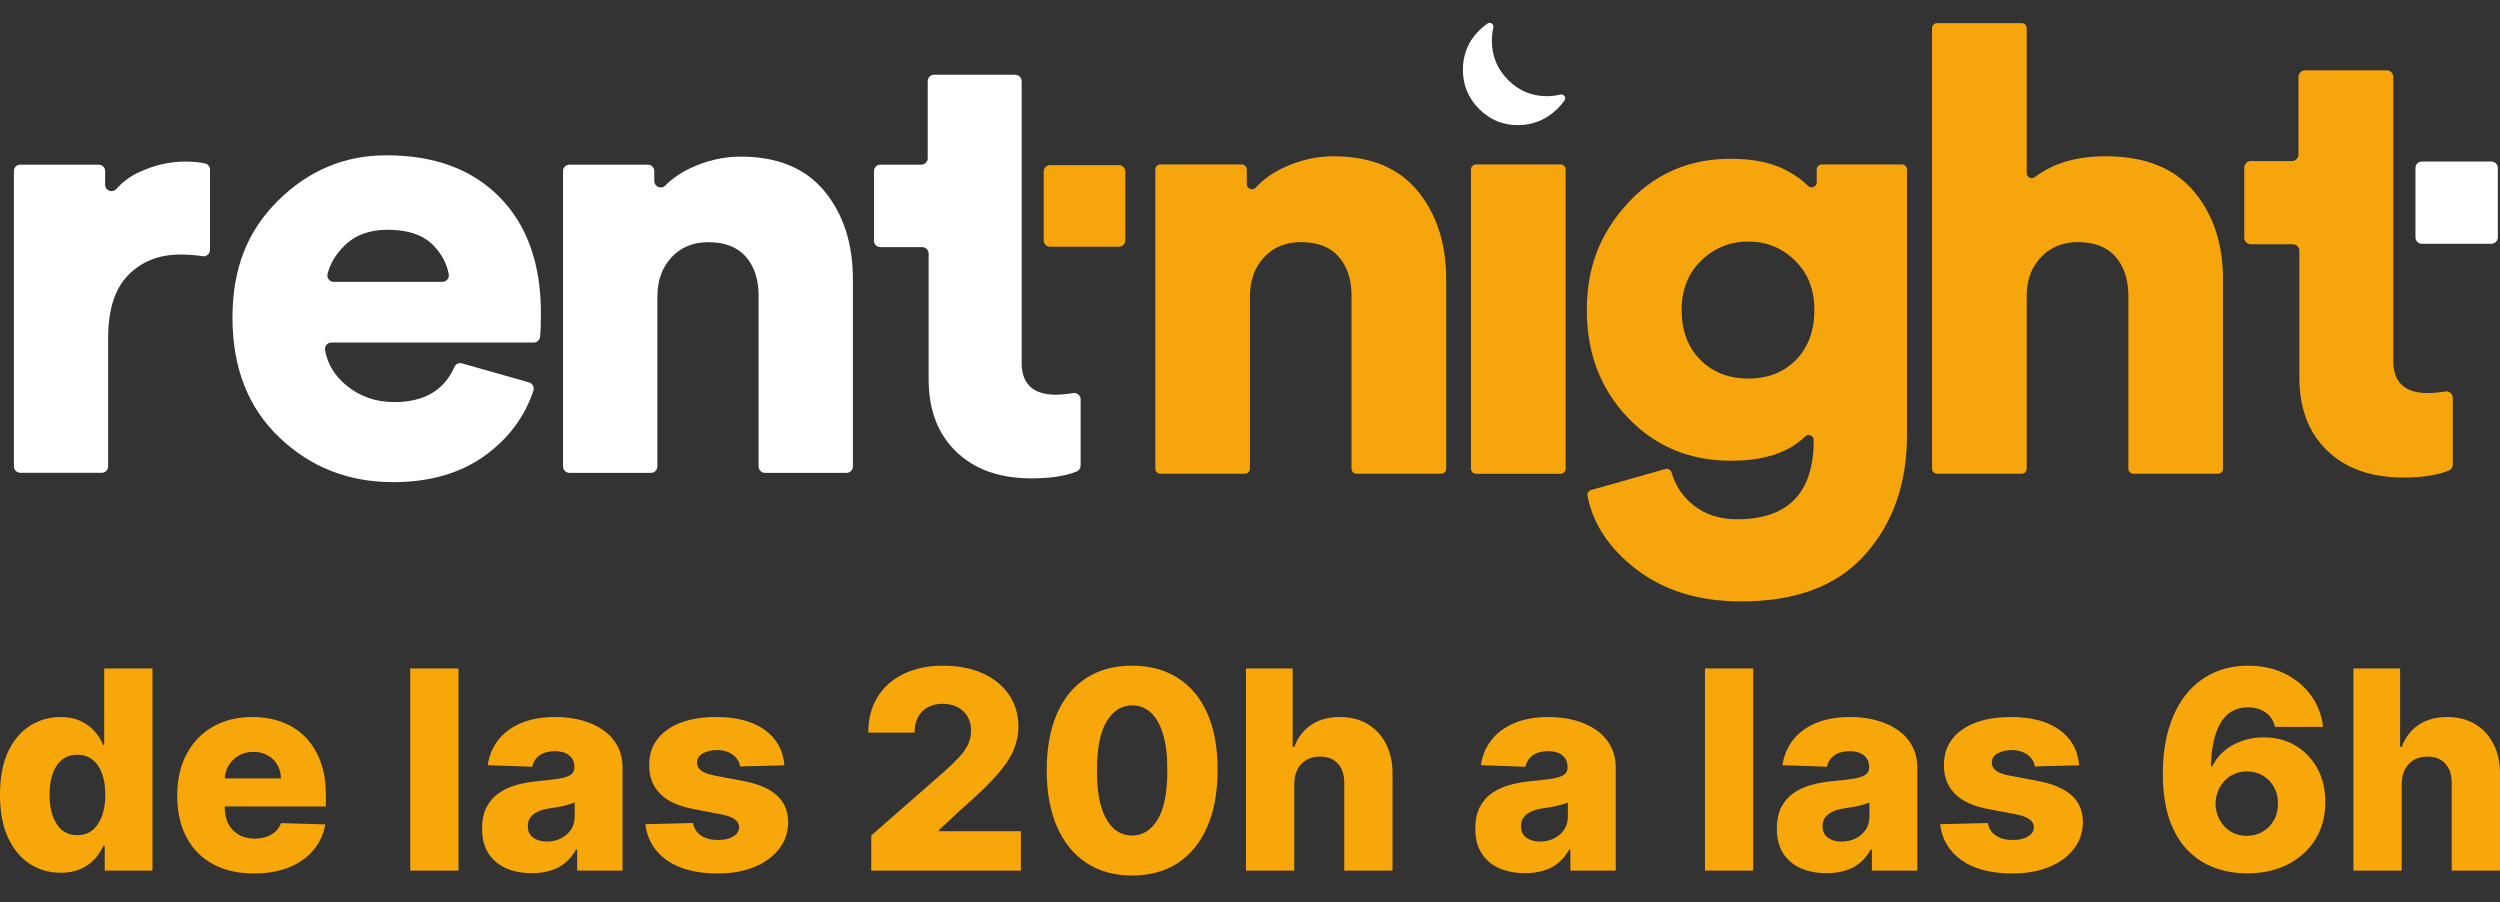
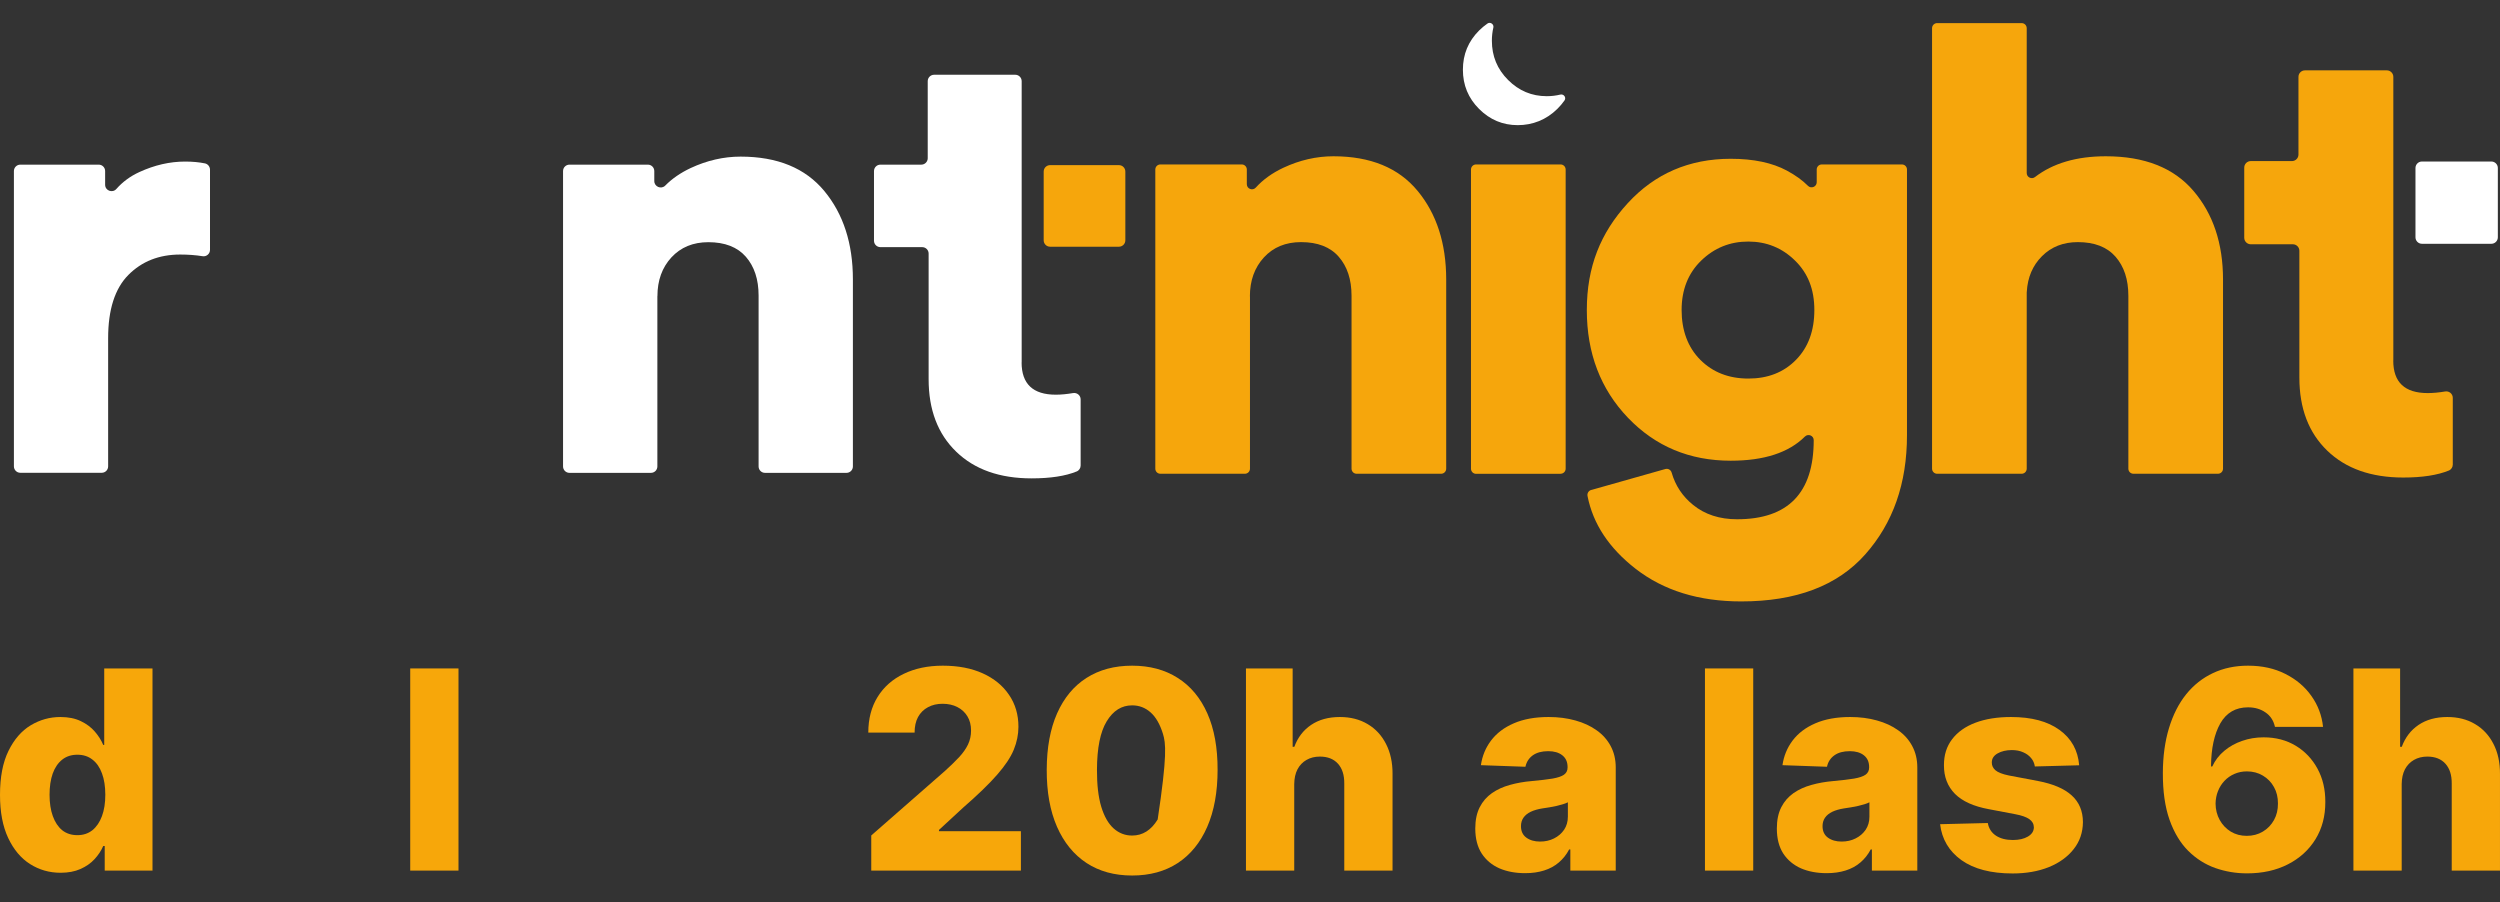
<svg xmlns="http://www.w3.org/2000/svg" width="169" height="61" viewBox="0 0 169 61" fill="none">
  <rect x="0" y="0" width="169" height="61" fill="#333333" stroke="none" />
  <path d="M14.196 11.47V16.891C14.196 17.155 13.96 17.363 13.695 17.32C13.232 17.245 12.727 17.207 12.179 17.207C10.753 17.207 9.587 17.669 8.675 18.589C7.764 19.509 7.31 20.939 7.31 22.864V31.526C7.31 31.767 7.117 31.96 6.876 31.96H1.374C1.134 31.96 0.94 31.767 0.94 31.526V11.564C0.94 11.323 1.134 11.13 1.374 11.13H6.673C6.914 11.13 7.107 11.323 7.107 11.564V12.489C7.107 12.89 7.603 13.074 7.868 12.772C8.293 12.291 8.807 11.913 9.412 11.635C10.446 11.158 11.48 10.922 12.514 10.922C13.01 10.922 13.459 10.965 13.856 11.045C14.054 11.088 14.196 11.267 14.196 11.47Z" fill="white" />
-   <path d="M31.239 24.567L35.763 25.85C35.999 25.916 36.136 26.171 36.06 26.402C35.489 28.134 34.426 29.578 32.877 30.729C31.201 31.97 29.099 32.593 26.582 32.593C23.56 32.593 20.996 31.588 18.885 29.573C16.774 27.563 15.716 24.864 15.716 21.482C15.716 18.099 16.746 15.598 18.8 13.56C20.854 11.522 23.296 10.498 26.12 10.498C29.364 10.498 31.914 11.441 33.775 13.329C35.635 15.216 36.566 17.834 36.566 21.189C36.566 21.897 36.547 22.425 36.509 22.77C36.485 22.991 36.301 23.156 36.075 23.156H22.403C22.134 23.156 21.926 23.402 21.974 23.666C22.134 24.591 22.602 25.374 23.386 26.03C24.306 26.799 25.397 27.181 26.658 27.181C28.665 27.181 30.016 26.393 30.715 24.812C30.804 24.61 31.022 24.501 31.234 24.562L31.239 24.567ZM22.564 19.052H29.907C30.181 19.052 30.384 18.806 30.337 18.537C30.195 17.801 29.846 17.146 29.288 16.579C28.604 15.881 27.574 15.532 26.205 15.532C24.972 15.532 23.995 15.895 23.267 16.622C22.686 17.202 22.314 17.834 22.139 18.523C22.073 18.792 22.285 19.056 22.564 19.056V19.052Z" fill="white" />
  <path d="M44.438 20.019V31.531C44.438 31.772 44.244 31.965 44.003 31.965H38.497C38.256 31.965 38.062 31.772 38.062 31.531V11.564C38.062 11.323 38.256 11.13 38.497 11.13H43.795C44.036 11.13 44.23 11.323 44.23 11.564V12.239C44.23 12.626 44.702 12.819 44.971 12.545C45.434 12.074 46.006 11.682 46.686 11.361C47.791 10.847 48.914 10.587 50.062 10.587C52.551 10.587 54.44 11.361 55.724 12.913C57.009 14.466 57.656 16.457 57.656 18.887V31.531C57.656 31.772 57.462 31.965 57.221 31.965H51.715C51.474 31.965 51.281 31.772 51.281 31.531V19.976C51.281 18.887 50.992 18.014 50.421 17.358C49.85 16.702 48.999 16.372 47.885 16.372C46.851 16.372 46.02 16.716 45.387 17.4C44.759 18.084 44.442 18.957 44.442 20.019H44.438Z" fill="white" />
  <path d="M69.06 24.501C69.06 25.954 69.83 26.681 71.37 26.681C71.729 26.681 72.116 26.643 72.536 26.572C72.805 26.525 73.051 26.728 73.051 26.997V31.47C73.051 31.644 72.947 31.805 72.782 31.871C72.021 32.182 71.006 32.338 69.736 32.338C67.582 32.338 65.882 31.738 64.64 30.535C63.394 29.332 62.775 27.7 62.775 25.633V17.141C62.775 16.9 62.581 16.707 62.34 16.707H59.517C59.276 16.707 59.082 16.513 59.082 16.273V11.564C59.082 11.323 59.276 11.13 59.517 11.13H62.279C62.52 11.13 62.714 10.937 62.714 10.696V5.487C62.714 5.247 62.907 5.053 63.148 5.053H68.631C68.871 5.053 69.065 5.247 69.065 5.487V24.501H69.06Z" fill="white" />
  <path d="M75.639 11.163H70.987C70.747 11.163 70.553 11.357 70.553 11.597V16.244C70.553 16.484 70.747 16.678 70.987 16.678H75.639C75.879 16.678 76.073 16.484 76.073 16.244V11.597C76.073 11.357 75.879 11.163 75.639 11.163Z" fill="#F6A60C" />
  <path d="M84.498 20.033V31.682C84.498 31.875 84.342 32.026 84.153 32.026H78.444C78.25 32.026 78.099 31.871 78.099 31.682V11.46C78.099 11.267 78.255 11.116 78.444 11.116H83.941C84.134 11.116 84.285 11.272 84.285 11.46V12.451C84.285 12.767 84.677 12.918 84.89 12.682C85.376 12.144 86 11.696 86.751 11.342C87.86 10.823 88.989 10.564 90.141 10.564C92.639 10.564 94.538 11.342 95.827 12.899C97.116 14.456 97.763 16.457 97.763 18.896V31.682C97.763 31.875 97.607 32.026 97.418 32.026H91.709C91.515 32.026 91.364 31.871 91.364 31.682V19.991C91.364 18.896 91.076 18.018 90.5 17.358C89.924 16.697 89.074 16.367 87.95 16.367C86.911 16.367 86.075 16.712 85.442 17.4C84.81 18.089 84.493 18.967 84.493 20.033H84.498Z" fill="#F6A60C" />
  <path d="M105.494 32.031H99.784C99.591 32.031 99.439 31.875 99.439 31.687V11.46C99.439 11.267 99.595 11.116 99.784 11.116H105.494C105.687 11.116 105.838 11.271 105.838 11.46V31.682C105.838 31.875 105.682 32.026 105.494 32.026V32.031Z" fill="#F6A60C" />
  <path d="M107.576 33.121L112.577 31.706C112.761 31.654 112.95 31.762 113.002 31.946C113.257 32.833 113.743 33.56 114.457 34.135C115.255 34.782 116.246 35.102 117.427 35.102C120.879 35.102 122.607 33.319 122.607 29.757C122.607 29.445 122.234 29.295 122.012 29.512C120.917 30.602 119.245 31.144 117.002 31.144C114.22 31.144 111.906 30.177 110.051 28.242C108.199 26.308 107.269 23.878 107.269 20.962C107.269 18.047 108.19 15.749 110.027 13.744C111.864 11.739 114.192 10.734 116.997 10.734C118.541 10.734 119.807 11.003 120.789 11.531C121.375 11.847 121.852 12.191 122.215 12.559C122.433 12.781 122.81 12.626 122.81 12.319V11.46C122.81 11.267 122.966 11.116 123.155 11.116H128.567C128.761 11.116 128.912 11.271 128.912 11.46V29.422C128.912 32.677 127.972 35.362 126.088 37.48C124.208 39.599 121.413 40.656 117.706 40.656C114.839 40.656 112.459 39.92 110.565 38.448C108.771 37.051 107.685 35.414 107.316 33.527C107.283 33.347 107.387 33.173 107.562 33.121H107.576ZM114.943 24.326C115.784 25.166 116.865 25.591 118.187 25.591C119.509 25.591 120.581 25.171 121.408 24.326C122.234 23.487 122.65 22.364 122.65 20.958C122.65 19.552 122.215 18.467 121.342 17.613C120.473 16.759 119.42 16.329 118.182 16.329C116.945 16.329 115.887 16.759 115.004 17.613C114.121 18.467 113.677 19.585 113.677 20.958C113.677 22.331 114.098 23.482 114.943 24.326Z" fill="#F6A60C" />
  <path d="M137.006 19.755V31.682C137.006 31.875 136.85 32.026 136.662 32.026H130.952C130.759 32.026 130.607 31.871 130.607 31.682V1.906C130.607 1.713 130.763 1.562 130.952 1.562H136.662C136.855 1.562 137.006 1.717 137.006 1.906V11.696C137.006 11.984 137.337 12.144 137.563 11.97C138.777 11.036 140.373 10.564 142.357 10.564C144.968 10.564 146.942 11.342 148.274 12.899C149.606 14.456 150.276 16.457 150.276 18.896V31.682C150.276 31.875 150.12 32.026 149.931 32.026H144.222C144.028 32.026 143.877 31.871 143.877 31.682V19.991C143.877 18.896 143.589 18.018 143.013 17.358C142.437 16.697 141.587 16.367 140.463 16.367C139.481 16.367 138.673 16.683 138.04 17.315C137.408 17.948 137.068 18.745 137.011 19.722C137.011 19.731 137.011 19.741 137.011 19.75L137.006 19.755Z" fill="#F6A60C" />
  <path d="M161.784 24.374C161.784 25.841 162.559 26.572 164.112 26.572C164.476 26.572 164.868 26.535 165.288 26.464C165.557 26.416 165.808 26.619 165.808 26.893V31.404C165.808 31.583 165.704 31.743 165.539 31.809C164.774 32.121 163.749 32.281 162.464 32.281C160.292 32.281 158.578 31.677 157.322 30.465C156.065 29.252 155.437 27.605 155.437 25.52V16.952C155.437 16.712 155.239 16.513 154.998 16.513H152.151C151.91 16.513 151.711 16.315 151.711 16.075V11.328C151.711 11.088 151.91 10.889 152.151 10.889H154.937C155.178 10.889 155.376 10.691 155.376 10.451V5.195C155.376 4.954 155.574 4.756 155.815 4.756H161.35C161.591 4.756 161.789 4.954 161.789 5.195V24.374H161.784Z" fill="#F6A60C" />
  <path d="M168.415 10.918H163.725C163.483 10.918 163.286 11.114 163.286 11.356V16.041C163.286 16.284 163.483 16.48 163.725 16.48H168.415C168.657 16.48 168.854 16.284 168.854 16.041V11.356C168.854 11.114 168.657 10.918 168.415 10.918Z" fill="white" />
  <path d="M104.558 6.502C103.548 6.502 102.679 6.138 101.947 5.407C101.215 4.676 100.851 3.793 100.851 2.755C100.851 2.444 100.884 2.147 100.951 1.864C101.003 1.637 100.743 1.458 100.554 1.59C100.365 1.722 100.167 1.883 99.987 2.062C99.255 2.793 98.892 3.675 98.892 4.713C98.892 5.751 99.255 6.634 99.987 7.365C100.719 8.096 101.588 8.46 102.599 8.46C103.609 8.46 104.53 8.096 105.272 7.365C105.456 7.186 105.616 6.992 105.758 6.794C105.9 6.596 105.715 6.341 105.484 6.393C105.191 6.464 104.88 6.502 104.558 6.502Z" fill="white" />
  <path d="M162.354 53.007V58.852H159.091V45.187H162.247V50.485H162.36C162.592 49.853 162.97 49.359 163.495 49.004C164.024 48.648 164.671 48.47 165.436 48.47C166.157 48.47 166.784 48.63 167.318 48.95C167.852 49.266 168.265 49.713 168.559 50.291C168.857 50.87 169.004 51.546 168.999 52.32V58.852H165.737V52.96C165.741 52.391 165.599 51.946 165.309 51.626C165.02 51.306 164.613 51.145 164.088 51.145C163.746 51.145 163.443 51.221 163.181 51.372C162.923 51.519 162.721 51.73 162.574 52.006C162.431 52.282 162.358 52.615 162.354 53.007Z" fill="#F7A70A" />
  <path d="M151.9 59.039C151.153 59.039 150.437 58.919 149.752 58.678C149.067 58.434 148.457 58.047 147.923 57.517C147.39 56.984 146.969 56.285 146.662 55.422C146.355 54.555 146.204 53.498 146.209 52.253C146.213 51.127 146.351 50.118 146.622 49.224C146.894 48.325 147.281 47.562 147.783 46.935C148.29 46.308 148.895 45.83 149.598 45.5C150.305 45.167 151.095 45 151.967 45C152.923 45 153.766 45.187 154.496 45.56C155.23 45.93 155.817 46.428 156.257 47.055C156.698 47.678 156.958 48.372 157.038 49.137H153.788C153.691 48.705 153.475 48.379 153.141 48.156C152.812 47.929 152.421 47.816 151.967 47.816C151.131 47.816 150.506 48.178 150.092 48.903C149.683 49.628 149.474 50.598 149.465 51.812H149.551C149.738 51.403 150.007 51.052 150.359 50.758C150.71 50.465 151.113 50.24 151.567 50.084C152.025 49.924 152.51 49.844 153.021 49.844C153.84 49.844 154.562 50.033 155.19 50.411C155.817 50.789 156.308 51.308 156.664 51.966C157.02 52.62 157.196 53.369 157.191 54.215C157.196 55.166 156.973 56.007 156.524 56.737C156.075 57.462 155.452 58.027 154.656 58.431C153.864 58.836 152.945 59.039 151.9 59.039ZM151.88 56.503C152.285 56.503 152.647 56.408 152.968 56.216C153.288 56.025 153.539 55.765 153.722 55.436C153.904 55.106 153.993 54.735 153.989 54.321C153.993 53.903 153.904 53.532 153.722 53.207C153.544 52.882 153.295 52.624 152.974 52.433C152.659 52.242 152.296 52.146 151.887 52.146C151.589 52.146 151.311 52.202 151.053 52.313C150.795 52.424 150.57 52.58 150.379 52.78C150.192 52.976 150.045 53.207 149.938 53.474C149.832 53.736 149.776 54.021 149.772 54.328C149.776 54.733 149.87 55.1 150.052 55.429C150.234 55.758 150.483 56.021 150.799 56.216C151.115 56.408 151.475 56.503 151.88 56.503Z" fill="#F7A70A" />
  <path d="M140.552 51.733L137.556 51.813C137.525 51.599 137.441 51.41 137.303 51.246C137.165 51.077 136.985 50.945 136.762 50.852C136.544 50.754 136.291 50.705 136.002 50.705C135.624 50.705 135.301 50.781 135.034 50.932C134.772 51.083 134.643 51.288 134.647 51.546C134.643 51.746 134.723 51.919 134.887 52.066C135.056 52.213 135.357 52.331 135.788 52.42L137.763 52.794C138.786 52.989 139.547 53.314 140.045 53.768C140.548 54.221 140.801 54.822 140.806 55.569C140.801 56.272 140.592 56.884 140.179 57.404C139.769 57.925 139.209 58.329 138.497 58.619C137.785 58.903 136.971 59.046 136.055 59.046C134.592 59.046 133.437 58.745 132.592 58.145C131.751 57.54 131.271 56.73 131.151 55.716L134.374 55.636C134.445 56.01 134.629 56.294 134.927 56.49C135.225 56.686 135.606 56.784 136.068 56.784C136.487 56.784 136.827 56.706 137.089 56.55C137.352 56.394 137.485 56.188 137.49 55.93C137.485 55.698 137.383 55.514 137.183 55.376C136.983 55.233 136.669 55.122 136.242 55.042L134.454 54.702C133.426 54.515 132.661 54.17 132.158 53.668C131.656 53.16 131.407 52.516 131.411 51.733C131.407 51.048 131.589 50.463 131.958 49.978C132.327 49.489 132.852 49.115 133.533 48.857C134.214 48.599 135.016 48.47 135.942 48.47C137.33 48.47 138.424 48.761 139.224 49.344C140.025 49.922 140.468 50.718 140.552 51.733Z" fill="#F7A70A" />
  <path d="M123.484 59.026C122.83 59.026 122.25 58.917 121.743 58.699C121.24 58.476 120.842 58.143 120.548 57.698C120.259 57.248 120.115 56.686 120.115 56.01C120.115 55.44 120.215 54.96 120.415 54.568C120.615 54.177 120.891 53.859 121.242 53.614C121.594 53.37 121.999 53.185 122.457 53.06C122.915 52.931 123.404 52.845 123.925 52.8C124.507 52.747 124.977 52.691 125.333 52.633C125.688 52.571 125.946 52.484 126.107 52.373C126.271 52.258 126.353 52.095 126.353 51.886V51.853C126.353 51.51 126.236 51.246 126 51.059C125.764 50.872 125.446 50.779 125.046 50.779C124.614 50.779 124.267 50.872 124.005 51.059C123.742 51.246 123.575 51.504 123.504 51.833L120.495 51.726C120.584 51.103 120.813 50.547 121.182 50.058C121.556 49.564 122.068 49.177 122.717 48.897C123.371 48.612 124.156 48.47 125.072 48.47C125.726 48.47 126.329 48.548 126.881 48.703C127.432 48.855 127.913 49.077 128.322 49.371C128.731 49.66 129.047 50.016 129.269 50.438C129.496 50.861 129.61 51.343 129.61 51.886V58.852H126.54V57.424H126.46C126.278 57.771 126.044 58.065 125.76 58.305C125.479 58.545 125.148 58.725 124.765 58.845C124.387 58.965 123.96 59.026 123.484 59.026ZM124.492 56.89C124.843 56.89 125.159 56.819 125.439 56.677C125.724 56.535 125.951 56.339 126.12 56.09C126.289 55.836 126.373 55.543 126.373 55.209V54.235C126.28 54.284 126.167 54.328 126.033 54.368C125.904 54.408 125.762 54.446 125.606 54.482C125.45 54.517 125.29 54.548 125.126 54.575C124.961 54.602 124.803 54.626 124.652 54.648C124.345 54.697 124.083 54.773 123.865 54.875C123.651 54.978 123.487 55.111 123.371 55.276C123.26 55.436 123.204 55.627 123.204 55.849C123.204 56.188 123.324 56.446 123.564 56.623C123.809 56.801 124.118 56.89 124.492 56.89Z" fill="#F7A70A" />
  <path d="M118.518 45.187V58.852H115.255V45.187H118.518Z" fill="#F7A70A" />
  <path d="M103.099 59.026C102.445 59.026 101.864 58.917 101.357 58.699C100.854 58.476 100.456 58.143 100.163 57.698C99.874 57.248 99.729 56.686 99.729 56.01C99.729 55.44 99.829 54.96 100.029 54.568C100.229 54.177 100.505 53.859 100.857 53.614C101.208 53.37 101.613 53.185 102.071 53.06C102.529 52.931 103.018 52.845 103.539 52.8C104.122 52.747 104.591 52.691 104.947 52.633C105.303 52.571 105.561 52.484 105.721 52.373C105.885 52.258 105.968 52.095 105.968 51.886V51.853C105.968 51.51 105.85 51.246 105.614 51.059C105.378 50.872 105.06 50.779 104.66 50.779C104.228 50.779 103.881 50.872 103.619 51.059C103.357 51.246 103.19 51.504 103.119 51.833L100.109 51.726C100.198 51.103 100.427 50.547 100.797 50.058C101.17 49.564 101.682 49.177 102.331 48.897C102.985 48.612 103.77 48.47 104.687 48.47C105.34 48.47 105.943 48.548 106.495 48.703C107.046 48.855 107.527 49.077 107.936 49.371C108.345 49.66 108.661 50.016 108.884 50.438C109.11 50.861 109.224 51.343 109.224 51.886V58.852H106.155V57.424H106.074C105.892 57.771 105.659 58.065 105.374 58.305C105.094 58.545 104.762 58.725 104.38 58.845C104.002 58.965 103.575 59.026 103.099 59.026ZM104.106 56.89C104.458 56.89 104.773 56.819 105.054 56.677C105.338 56.535 105.565 56.339 105.734 56.09C105.903 55.836 105.988 55.543 105.988 55.209V54.235C105.894 54.284 105.781 54.328 105.647 54.368C105.518 54.408 105.376 54.446 105.22 54.482C105.065 54.517 104.905 54.548 104.74 54.575C104.575 54.602 104.417 54.626 104.266 54.648C103.959 54.697 103.697 54.773 103.479 54.875C103.265 54.978 103.101 55.111 102.985 55.276C102.874 55.436 102.818 55.627 102.818 55.849C102.818 56.188 102.938 56.446 103.179 56.623C103.423 56.801 103.732 56.89 104.106 56.89Z" fill="#F7A70A" />
  <path d="M87.49 53.007V58.852H84.227V45.187H87.383V50.485H87.496C87.728 49.853 88.106 49.359 88.631 49.004C89.16 48.648 89.807 48.47 90.573 48.47C91.293 48.47 91.92 48.63 92.454 48.95C92.988 49.266 93.402 49.713 93.695 50.291C93.993 50.87 94.14 51.546 94.136 52.32V58.852H90.873V52.96C90.877 52.391 90.735 51.946 90.446 51.626C90.157 51.306 89.75 51.145 89.225 51.145C88.882 51.145 88.58 51.221 88.317 51.372C88.059 51.519 87.857 51.73 87.71 52.006C87.568 52.282 87.494 52.615 87.49 53.007Z" fill="#F7A70A" />
-   <path d="M76.531 59.185C75.338 59.185 74.311 58.903 73.448 58.338C72.585 57.769 71.92 56.953 71.453 55.889C70.986 54.822 70.754 53.538 70.759 52.039C70.763 50.54 70.997 49.268 71.46 48.223C71.927 47.173 72.589 46.374 73.448 45.827C74.311 45.276 75.338 45 76.531 45C77.723 45 78.75 45.276 79.613 45.827C80.481 46.374 81.148 47.173 81.615 48.223C82.082 49.273 82.313 50.545 82.309 52.039C82.309 53.543 82.075 54.828 81.608 55.896C81.141 56.964 80.476 57.78 79.613 58.345C78.755 58.905 77.727 59.185 76.531 59.185ZM76.531 56.483C77.242 56.483 77.818 56.121 78.259 55.396C78.699 54.666 78.917 53.547 78.912 52.039C78.912 51.052 78.812 50.238 78.612 49.597C78.412 48.952 78.134 48.472 77.778 48.156C77.422 47.84 77.006 47.682 76.531 47.682C75.823 47.682 75.252 48.04 74.816 48.757C74.38 49.468 74.159 50.563 74.155 52.039C74.151 53.04 74.246 53.87 74.442 54.528C74.642 55.187 74.922 55.678 75.283 56.003C75.643 56.323 76.059 56.483 76.531 56.483Z" fill="#F7A70A" />
+   <path d="M76.531 59.185C75.338 59.185 74.311 58.903 73.448 58.338C72.585 57.769 71.92 56.953 71.453 55.889C70.986 54.822 70.754 53.538 70.759 52.039C70.763 50.54 70.997 49.268 71.46 48.223C71.927 47.173 72.589 46.374 73.448 45.827C74.311 45.276 75.338 45 76.531 45C77.723 45 78.75 45.276 79.613 45.827C80.481 46.374 81.148 47.173 81.615 48.223C82.082 49.273 82.313 50.545 82.309 52.039C82.309 53.543 82.075 54.828 81.608 55.896C81.141 56.964 80.476 57.78 79.613 58.345C78.755 58.905 77.727 59.185 76.531 59.185ZM76.531 56.483C77.242 56.483 77.818 56.121 78.259 55.396C78.912 51.052 78.812 50.238 78.612 49.597C78.412 48.952 78.134 48.472 77.778 48.156C77.422 47.84 77.006 47.682 76.531 47.682C75.823 47.682 75.252 48.04 74.816 48.757C74.38 49.468 74.159 50.563 74.155 52.039C74.151 53.04 74.246 53.87 74.442 54.528C74.642 55.187 74.922 55.678 75.283 56.003C75.643 56.323 76.059 56.483 76.531 56.483Z" fill="#F7A70A" />
  <path d="M58.897 58.852V56.477L63.882 52.113C64.255 51.775 64.573 51.465 64.836 51.185C65.098 50.901 65.299 50.616 65.436 50.331C65.574 50.042 65.643 49.728 65.643 49.39C65.643 49.012 65.561 48.69 65.396 48.423C65.232 48.152 65.005 47.943 64.716 47.796C64.427 47.649 64.095 47.575 63.722 47.575C63.343 47.575 63.012 47.653 62.727 47.809C62.443 47.96 62.22 48.181 62.06 48.47C61.904 48.759 61.827 49.11 61.827 49.524H58.697C58.697 48.594 58.906 47.791 59.325 47.115C59.743 46.439 60.33 45.919 61.086 45.554C61.847 45.185 62.73 45 63.735 45C64.771 45 65.672 45.173 66.437 45.52C67.202 45.867 67.794 46.352 68.212 46.975C68.635 47.593 68.846 48.312 68.846 49.13C68.846 49.651 68.741 50.167 68.532 50.678C68.323 51.19 67.947 51.755 67.405 52.373C66.867 52.991 66.101 53.732 65.109 54.595L63.475 56.103V56.19H69.013V58.852H58.897Z" fill="#F7A70A" />
-   <path d="M53.027 51.733L50.031 51.813C50 51.599 49.915 51.41 49.777 51.246C49.639 51.077 49.459 50.945 49.237 50.852C49.019 50.754 48.766 50.705 48.476 50.705C48.098 50.705 47.776 50.781 47.509 50.932C47.246 51.083 47.117 51.288 47.122 51.546C47.117 51.746 47.197 51.919 47.362 52.066C47.531 52.213 47.831 52.331 48.263 52.42L50.238 52.794C51.261 52.989 52.022 53.314 52.52 53.768C53.022 54.221 53.276 54.822 53.28 55.569C53.276 56.272 53.067 56.884 52.653 57.404C52.244 57.925 51.684 58.329 50.972 58.619C50.26 58.903 49.446 59.046 48.53 59.046C47.066 59.046 45.912 58.745 45.067 58.145C44.226 57.54 43.746 56.73 43.626 55.716L46.848 55.636C46.919 56.01 47.104 56.294 47.402 56.49C47.7 56.686 48.08 56.784 48.543 56.784C48.961 56.784 49.301 56.706 49.564 56.55C49.826 56.394 49.96 56.188 49.964 55.93C49.96 55.698 49.858 55.514 49.657 55.376C49.457 55.233 49.144 55.122 48.717 55.042L46.928 54.702C45.901 54.515 45.136 54.17 44.633 53.668C44.13 53.16 43.881 52.516 43.886 51.733C43.881 51.048 44.064 50.463 44.433 49.978C44.802 49.489 45.327 49.115 46.008 48.857C46.688 48.599 47.491 48.47 48.416 48.47C49.804 48.47 50.898 48.761 51.699 49.344C52.5 49.922 52.942 50.718 53.027 51.733Z" fill="#F7A70A" />
-   <path d="M35.959 59.026C35.305 59.026 34.724 58.917 34.217 58.699C33.715 58.476 33.317 58.143 33.023 57.698C32.734 57.248 32.589 56.686 32.589 56.01C32.589 55.44 32.689 54.96 32.89 54.568C33.09 54.177 33.366 53.859 33.717 53.614C34.068 53.37 34.473 53.185 34.931 53.06C35.389 52.931 35.879 52.845 36.399 52.8C36.982 52.747 37.451 52.691 37.807 52.633C38.163 52.571 38.421 52.484 38.581 52.373C38.746 52.258 38.828 52.095 38.828 51.886V51.853C38.828 51.51 38.71 51.246 38.474 51.059C38.239 50.872 37.921 50.779 37.52 50.779C37.089 50.779 36.742 50.872 36.479 51.059C36.217 51.246 36.05 51.504 35.979 51.833L32.97 51.726C33.059 51.103 33.288 50.547 33.657 50.058C34.031 49.564 34.542 49.177 35.192 48.897C35.846 48.612 36.631 48.47 37.547 48.47C38.201 48.47 38.804 48.548 39.355 48.703C39.907 48.855 40.387 49.077 40.796 49.371C41.206 49.66 41.522 50.016 41.744 50.438C41.971 50.861 42.084 51.343 42.084 51.886V58.852H39.015V57.424H38.935C38.752 57.771 38.519 58.065 38.234 58.305C37.954 58.545 37.623 58.725 37.24 58.845C36.862 58.965 36.435 59.026 35.959 59.026ZM36.966 56.89C37.318 56.89 37.634 56.819 37.914 56.677C38.199 56.535 38.425 56.339 38.594 56.09C38.764 55.836 38.848 55.543 38.848 55.209V54.235C38.755 54.284 38.641 54.328 38.508 54.368C38.379 54.408 38.236 54.446 38.081 54.482C37.925 54.517 37.765 54.548 37.6 54.575C37.436 54.602 37.278 54.626 37.127 54.648C36.82 54.697 36.557 54.773 36.339 54.875C36.126 54.978 35.961 55.111 35.846 55.276C35.734 55.436 35.679 55.627 35.679 55.849C35.679 56.188 35.799 56.446 36.039 56.623C36.284 56.801 36.593 56.89 36.966 56.89Z" fill="#F7A70A" />
  <path d="M30.994 45.187V58.852H27.731V45.187H30.994Z" fill="#F7A70A" />
-   <path d="M17.163 59.046C16.091 59.046 15.166 58.834 14.387 58.412C13.613 57.985 13.017 57.377 12.599 56.59C12.185 55.798 11.979 54.858 11.979 53.768C11.979 52.709 12.188 51.784 12.606 50.992C13.024 50.196 13.613 49.578 14.374 49.137C15.135 48.692 16.031 48.47 17.063 48.47C17.792 48.47 18.46 48.583 19.065 48.81C19.67 49.037 20.192 49.373 20.633 49.818C21.073 50.263 21.416 50.812 21.66 51.466C21.905 52.115 22.027 52.86 22.027 53.701V54.515H13.12V52.62H18.991C18.987 52.273 18.904 51.964 18.744 51.693C18.584 51.421 18.364 51.21 18.084 51.059C17.808 50.903 17.49 50.825 17.13 50.825C16.765 50.825 16.438 50.907 16.149 51.072C15.86 51.232 15.63 51.452 15.461 51.733C15.293 52.008 15.204 52.322 15.195 52.673V54.602C15.195 55.02 15.277 55.387 15.441 55.703C15.606 56.014 15.84 56.257 16.142 56.43C16.445 56.603 16.805 56.69 17.223 56.69C17.512 56.69 17.775 56.65 18.01 56.57C18.246 56.49 18.448 56.372 18.617 56.217C18.787 56.061 18.913 55.87 18.998 55.643L21.994 55.729C21.869 56.401 21.596 56.986 21.173 57.484C20.755 57.978 20.206 58.363 19.525 58.639C18.844 58.91 18.057 59.046 17.163 59.046Z" fill="#F7A70A" />
  <path d="M4.097 58.999C3.341 58.999 2.653 58.803 2.035 58.412C1.417 58.02 0.923 57.433 0.554 56.65C0.185 55.867 0 54.895 0 53.734C0 52.529 0.191 51.537 0.574 50.758C0.956 49.98 1.457 49.404 2.075 49.03C2.698 48.657 3.367 48.47 4.083 48.47C4.622 48.47 5.082 48.563 5.465 48.75C5.847 48.932 6.163 49.168 6.412 49.457C6.661 49.746 6.85 50.047 6.979 50.358H7.046V45.187H10.309V58.852H7.079V57.191H6.979C6.841 57.506 6.646 57.802 6.392 58.078C6.139 58.354 5.821 58.576 5.438 58.745C5.06 58.914 4.613 58.999 4.097 58.999ZM5.231 56.457C5.627 56.457 5.965 56.345 6.245 56.123C6.526 55.896 6.741 55.578 6.893 55.169C7.044 54.76 7.119 54.279 7.119 53.728C7.119 53.167 7.044 52.684 6.893 52.28C6.746 51.875 6.53 51.563 6.245 51.346C5.965 51.127 5.627 51.019 5.231 51.019C4.826 51.019 4.484 51.13 4.204 51.352C3.923 51.575 3.71 51.888 3.563 52.293C3.421 52.698 3.35 53.176 3.35 53.728C3.35 54.279 3.423 54.76 3.57 55.169C3.717 55.578 3.928 55.896 4.204 56.123C4.484 56.345 4.826 56.457 5.231 56.457Z" fill="#F7A70A" />
</svg>